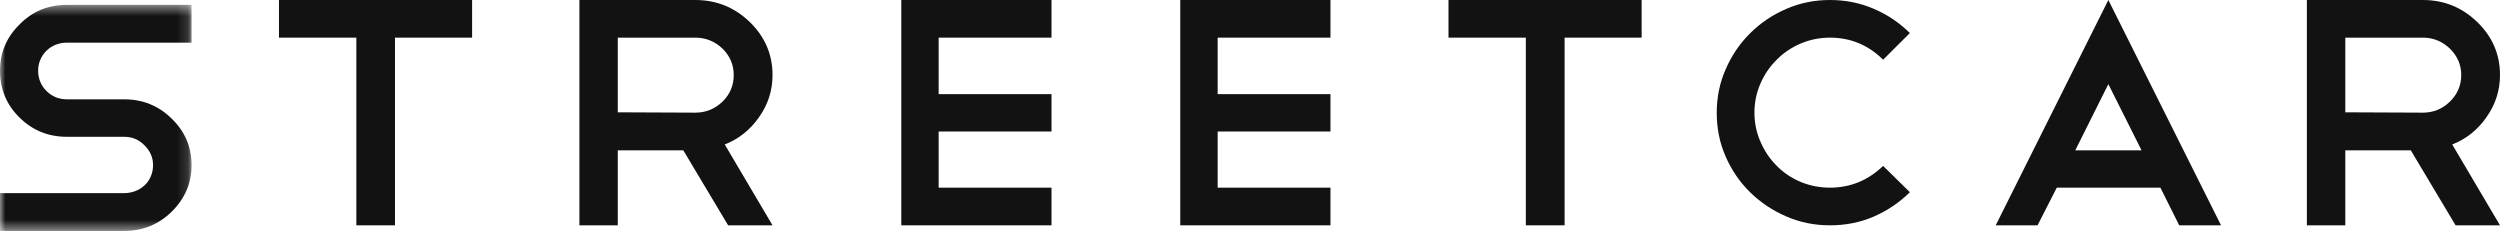
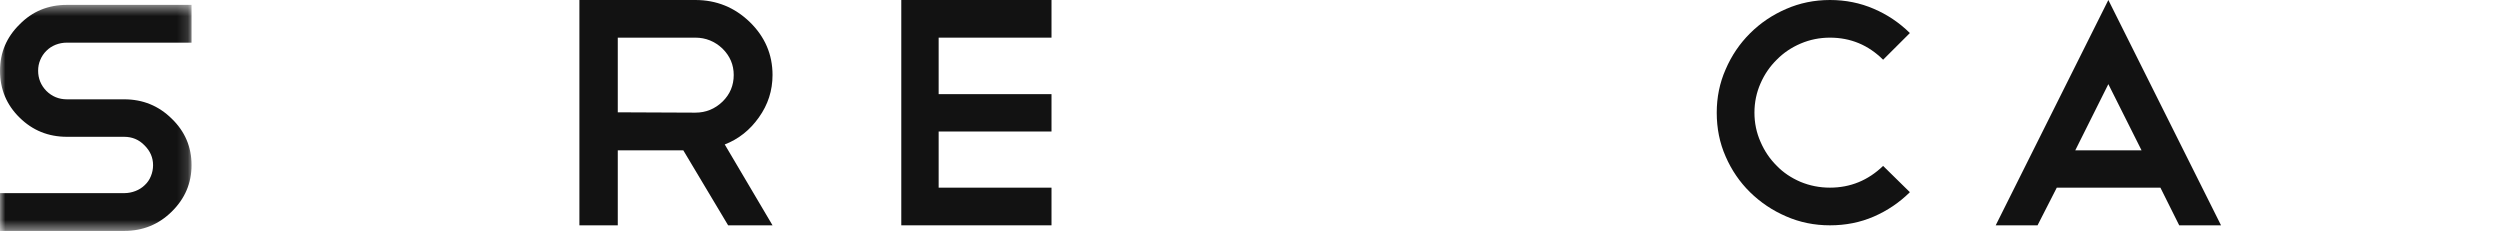
<svg xmlns="http://www.w3.org/2000/svg" width="233" height="22" viewBox="0 0 233 22" fill="none">
  <mask id="mask0" maskUnits="userSpaceOnUse" x="0" y="0" width="18" height="22">
    <path fill-rule="evenodd" clip-rule="evenodd" d="M0 0.455H17.853V21.522H0V0.455Z" fill="white" />
  </mask>
  <g mask="url(#mask0)">
    <path fill-rule="evenodd" clip-rule="evenodd" d="M6.235 12.75C4.51 12.75 3.033 12.155 1.821 10.956C0.609 9.768 0 8.306 0 6.591C0 4.912 0.609 3.468 1.821 2.279C3.017 1.057 4.485 0.455 6.235 0.455H17.853V3.975H6.235C5.865 3.975 5.516 4.041 5.181 4.172C4.858 4.305 4.567 4.486 4.323 4.736C4.076 4.978 3.888 5.261 3.754 5.581C3.613 5.912 3.554 6.236 3.554 6.592C3.554 7.315 3.809 7.948 4.323 8.474C4.842 8.987 5.478 9.257 6.235 9.257H11.579C13.312 9.257 14.785 9.861 15.996 11.051C17.235 12.243 17.853 13.69 17.853 15.39C17.853 17.072 17.235 18.521 15.996 19.733C14.785 20.923 13.312 21.522 11.579 21.522H0V18H11.579C11.949 18 12.3 17.928 12.627 17.802C12.957 17.675 13.246 17.491 13.484 17.259C13.739 17.023 13.933 16.748 14.063 16.417C14.195 16.101 14.266 15.751 14.266 15.39C14.266 14.686 13.997 14.068 13.463 13.542C12.949 13.012 12.318 12.751 11.579 12.751H6.235V12.75Z" fill="#121212" />
  </g>
-   <path fill-rule="evenodd" clip-rule="evenodd" d="M26 0H44V3.509H36.813V21H33.212V3.509H26V0Z" fill="#121212" />
  <path fill-rule="evenodd" clip-rule="evenodd" d="M67.862 21L63.684 14.011H57.577V21H54V0H64.803C66.779 0 68.468 0.689 69.882 2.055C71.293 3.43 72 5.077 72 6.989C72 8.443 71.575 9.758 70.724 10.948C69.891 12.123 68.835 12.963 67.546 13.464L72 21H67.862V21ZM64.803 3.509H57.577V10.467L64.803 10.499C65.779 10.499 66.621 10.16 67.338 9.472C68.042 8.785 68.383 7.956 68.383 6.989C68.383 6.045 68.042 5.229 67.338 4.531C66.621 3.853 65.778 3.509 64.803 3.509Z" fill="#121212" />
-   <path fill-rule="evenodd" clip-rule="evenodd" d="M98 0V3.509H87.482V8.774H98V12.256H87.482V17.49H98V21H84V0H98Z" fill="#121212" />
-   <path fill-rule="evenodd" clip-rule="evenodd" d="M124 0V3.509H113.486V8.774H124V12.256H113.486V17.49H124V21H110V0H124Z" fill="#121212" />
-   <path fill-rule="evenodd" clip-rule="evenodd" d="M135 0H153V3.509H145.821V21H142.208V3.509H135V0Z" fill="#121212" />
+   <path fill-rule="evenodd" clip-rule="evenodd" d="M98 0V3.509H87.482V8.774H98V12.256H87.482V17.49H98V21H84V0Z" fill="#121212" />
  <path fill-rule="evenodd" clip-rule="evenodd" d="M170.551 0C172.011 0 173.374 0.276 174.637 0.821C175.902 1.36 177.024 2.12 178 3.079L175.506 5.567C174.13 4.196 172.473 3.509 170.551 3.509C169.585 3.509 168.674 3.696 167.825 4.057C166.976 4.419 166.235 4.912 165.598 5.559C164.959 6.187 164.445 6.93 164.08 7.774C163.706 8.621 163.514 9.53 163.514 10.499C163.514 11.472 163.705 12.373 164.08 13.218C164.445 14.069 164.948 14.812 165.582 15.441C166.203 16.089 166.949 16.581 167.806 16.949C168.674 17.308 169.585 17.489 170.551 17.489C172.458 17.489 174.107 16.81 175.506 15.463L178 17.912C177.024 18.876 175.902 19.637 174.637 20.184C173.374 20.733 172.011 21 170.551 21C169.098 21 167.731 20.721 166.46 20.163C165.182 19.611 164.075 18.862 163.103 17.912C162.138 16.963 161.381 15.854 160.831 14.589C160.267 13.315 160 11.958 160 10.499C160 9.088 160.267 7.736 160.831 6.462C161.381 5.184 162.138 4.066 163.103 3.106C164.075 2.139 165.182 1.393 166.46 0.838C167.73 0.281 169.098 0 170.551 0Z" fill="#121212" />
  <path fill-rule="evenodd" clip-rule="evenodd" d="M201.35 17.49H191.692L189.899 21H186L196.498 0L207 21H203.102L201.35 17.49ZM193.415 14.011H199.593L196.498 7.841L193.415 14.011Z" fill="#121212" />
-   <path fill-rule="evenodd" clip-rule="evenodd" d="M228.861 21L224.687 14.011H218.583V21H215V0H225.811C227.784 0 229.469 0.689 230.882 2.055C232.298 3.43 233 5.077 233 6.989C233 8.443 232.571 9.758 231.721 10.948C230.897 12.123 229.831 12.963 228.548 13.464L233 21H228.861V21ZM225.811 3.509H218.583V10.467L225.811 10.499C226.783 10.499 227.622 10.16 228.329 9.472C229.035 8.785 229.388 7.956 229.388 6.989C229.388 6.045 229.035 5.229 228.329 4.531C227.622 3.853 226.783 3.509 225.811 3.509Z" fill="#121212" />
</svg>